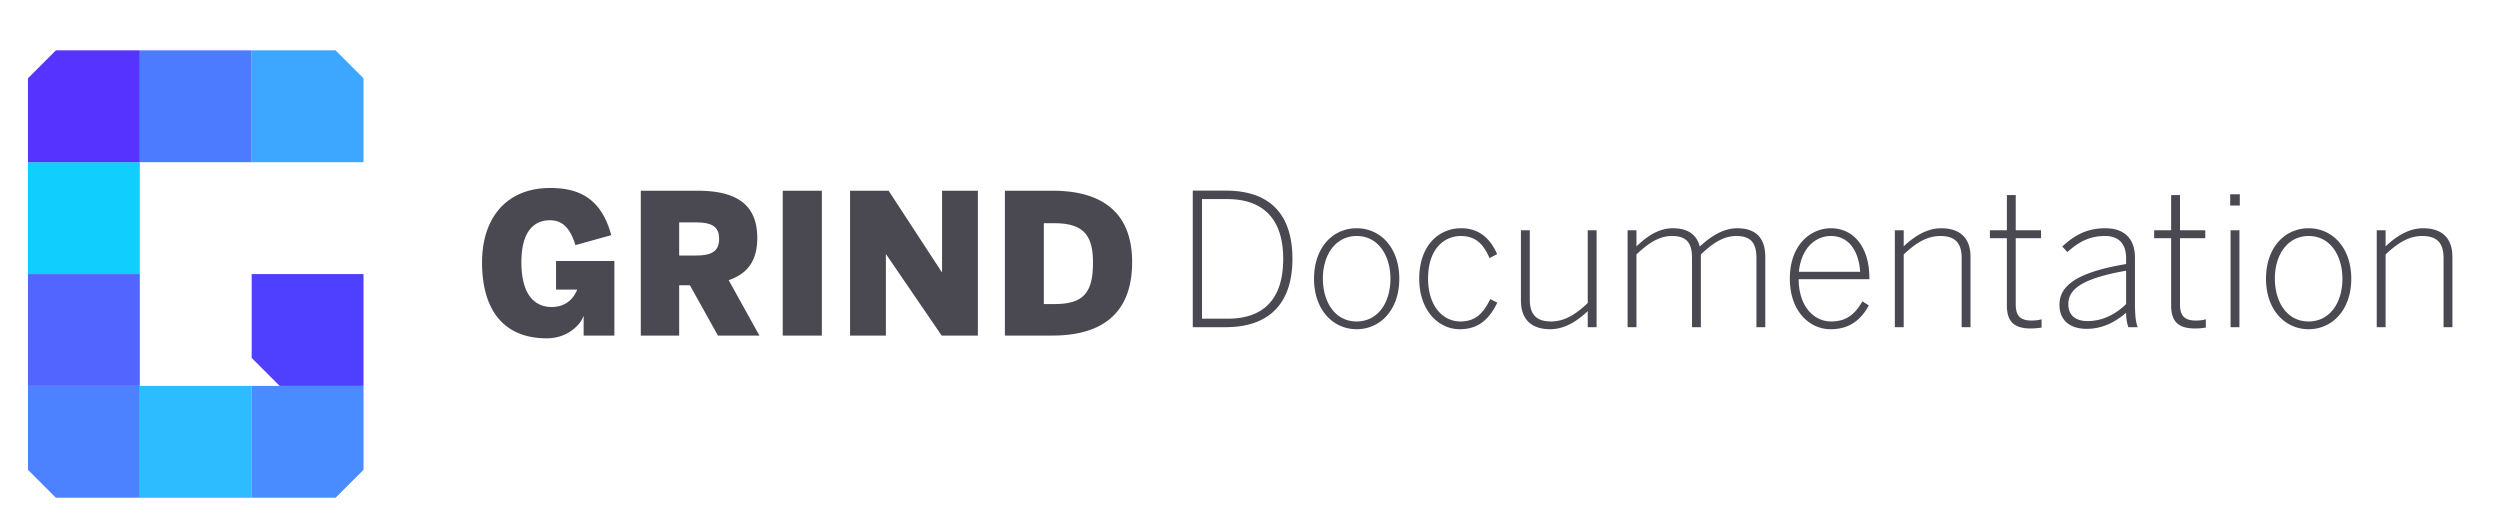
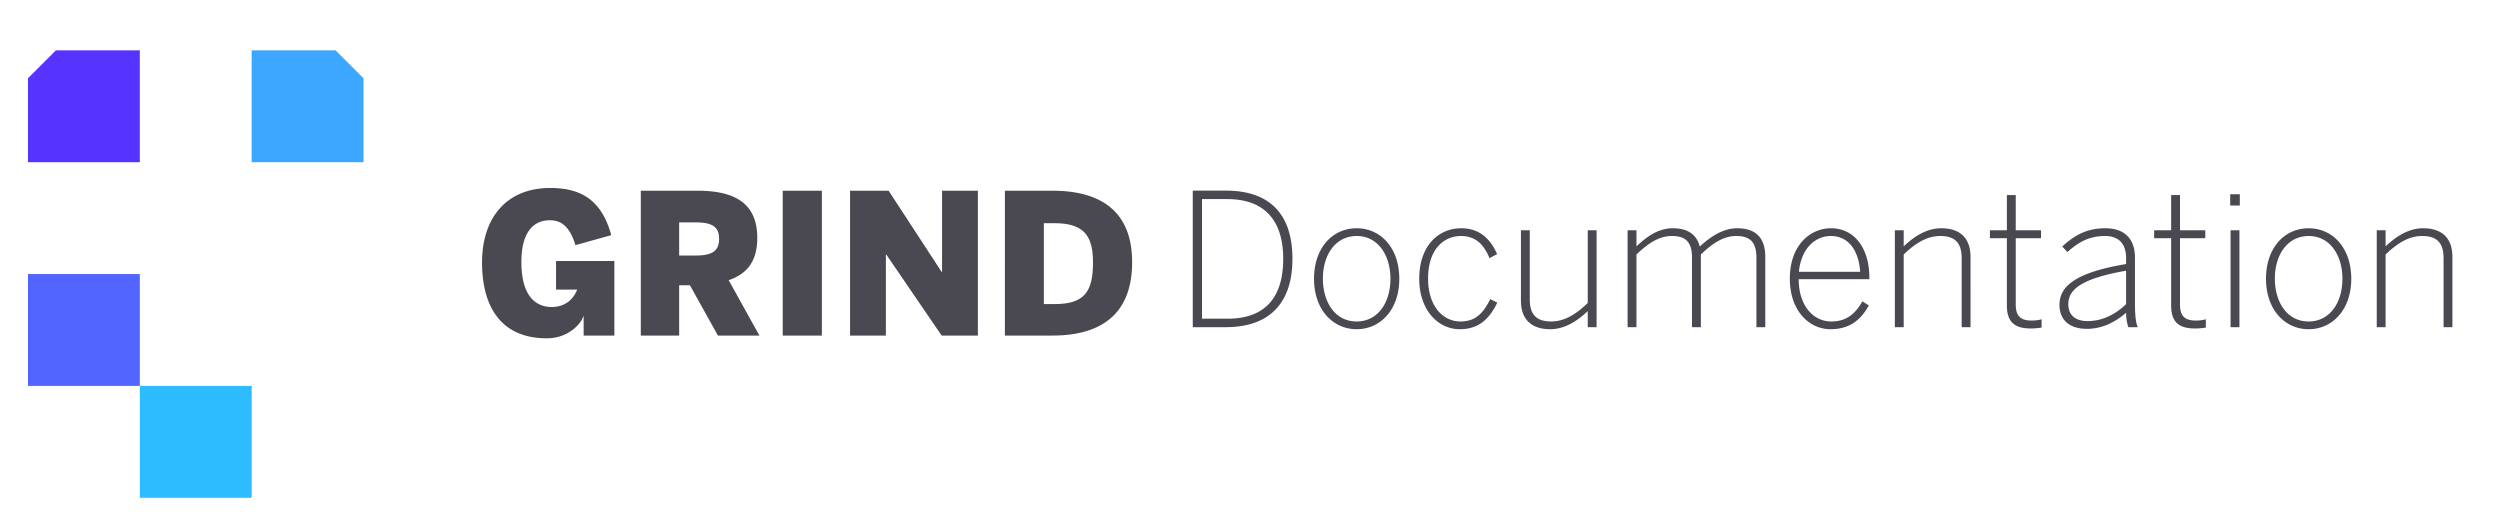
<svg xmlns="http://www.w3.org/2000/svg" width="447" height="94">
  <defs>
    <filter x="-22.5%" y="-16.9%" width="145%" height="133.8%" filterUnits="objectBoundingBox" id="a">
      <feOffset dy="2" in="SourceAlpha" result="shadowOffsetOuter1" />
      <feGaussianBlur stdDeviation="2.5" in="shadowOffsetOuter1" result="shadowBlurOuter1" />
      <feColorMatrix values="0 0 0 0 0 0 0 0 0 0 0 0 0 0 0 0 0 0 0.1 0" in="shadowBlurOuter1" result="shadowMatrixOuter1" />
      <feMerge>
        <feMergeNode in="shadowMatrixOuter1" />
        <feMergeNode in="SourceGraphic" />
      </feMerge>
    </filter>
  </defs>
  <g fill="none" fill-rule="evenodd">
    <path d="M213.267 58.5V34.08h5.874c8.052 0 11.946 4.356 11.946 12.21 0 7.788-3.993 12.21-11.946 12.21h-5.874zm1.65-1.518h4.587c6.237 0 9.933-3.3 9.933-10.692 0-7.293-3.729-10.692-9.999-10.692h-4.521v21.384zm27.654 1.881c-4.257 0-7.623-3.498-7.623-9.009 0-5.577 3.333-9.042 7.623-9.042 4.257 0 7.623 3.465 7.623 9.042 0 5.511-3.366 9.009-7.623 9.009zm0-1.386c3.729 0 6.039-3.267 6.039-7.656 0-4.026-2.112-7.623-6.039-7.623-3.729 0-6.039 3.3-6.039 7.623 0 4.059 2.079 7.656 6.039 7.656zm18.447 1.386c-3.96 0-7.26-3.498-7.26-9.009 0-6.072 3.597-9.042 7.491-9.042 3.498 0 5.346 2.145 6.435 4.62l-1.353.726c-1.056-2.475-2.475-3.96-5.148-3.96-2.673 0-5.841 1.98-5.841 7.623 0 4.851 2.607 7.656 5.775 7.656 2.64 0 4.026-1.353 5.346-3.993l1.254.627c-1.452 3.003-3.399 4.752-6.699 4.752zm16.17 0c-3.597 0-5.247-1.98-5.247-5.115V41.175h1.584V53.55c0 2.64 1.155 3.927 3.795 3.927 2.409 0 4.422-1.254 6.567-3.3V41.175h1.584V58.5h-1.584v-2.871c-1.914 1.815-4.158 3.234-6.699 3.234zm13.827-.363V41.175h1.584v2.871c1.914-1.815 3.96-3.234 6.501-3.234 2.937 0 4.323 1.353 4.818 3.267 1.98-1.815 4.191-3.267 6.699-3.267 3.564 0 5.016 1.98 5.016 5.115V58.5h-1.584V46.125c0-2.64-.957-3.927-3.597-3.927-2.277 0-4.191 1.254-6.336 3.3V58.5h-1.584V46.125c0-2.64-.924-3.927-3.597-3.927-2.244 0-4.191 1.254-6.336 3.3V58.5h-1.584zm36.3.363c-3.894 0-7.293-3.333-7.293-9.042 0-6.006 3.663-9.009 7.359-9.009 4.092 0 6.864 3.432 6.864 8.877v.231h-12.639c0 4.719 2.607 7.557 5.808 7.557 2.706 0 4.257-1.287 5.577-3.597l1.155.726c-1.419 2.607-3.465 4.257-6.831 4.257zM321.639 48.6h10.956c-.231-3.564-1.914-6.402-5.247-6.402-2.706 0-5.28 2.112-5.709 6.402zm17.16 9.9V41.175h1.584v2.871c1.914-1.815 4.158-3.234 6.699-3.234 3.597 0 5.247 1.98 5.247 5.115V58.5h-1.584V46.125c0-2.64-1.155-3.927-3.795-3.927-2.409 0-4.422 1.254-6.567 3.3V58.5h-1.584zm24.288.231c-2.871 0-4.257-1.155-4.257-4.092V42.594h-3.036v-1.419h3.036v-6.303h1.584v6.303h4.521v1.419h-4.521v11.814c0 1.848.627 2.904 2.805 2.904.66 0 1.32-.066 1.815-.231v1.485c-.561.099-1.221.165-1.947.165zm10.032.066c-3.168 0-4.884-1.65-4.884-4.29 0-3.3 2.805-5.775 11.913-7.293v-1.056c0-2.64-1.386-3.96-3.762-3.96-2.871 0-4.785 1.122-6.732 2.871l-.924-.99c2.145-1.98 4.356-3.267 7.689-3.267 3.597 0 5.313 2.046 5.313 5.247v8.151c0 2.112.132 3.399.495 4.29h-1.683a8.436 8.436 0 0 1-.396-2.574c-2.112 1.815-4.422 2.871-7.029 2.871zm.132-1.386c2.574 0 4.917-1.122 6.897-3.036v-5.973c-8.448 1.485-10.329 3.564-10.329 6.006 0 1.947 1.287 3.003 3.432 3.003zm19.206 1.32c-2.871 0-4.257-1.155-4.257-4.092V42.594h-3.036v-1.419h3.036v-6.303h1.584v6.303h4.521v1.419h-4.521v11.814c0 1.848.627 2.904 2.805 2.904.66 0 1.32-.066 1.815-.231v1.485c-.561.099-1.221.165-1.947.165zm6.303-21.978V34.74h1.716v2.013h-1.716zm.066 21.747V41.175h1.584V58.5h-1.584zm13.959.363c-4.257 0-7.623-3.498-7.623-9.009 0-5.577 3.333-9.042 7.623-9.042 4.257 0 7.623 3.465 7.623 9.042 0 5.511-3.366 9.009-7.623 9.009zm0-1.386c3.729 0 6.039-3.267 6.039-7.656 0-4.026-2.112-7.623-6.039-7.623-3.729 0-6.039 3.3-6.039 7.623 0 4.059 2.079 7.656 6.039 7.656zm12.177 1.023V41.175h1.584v2.871c1.914-1.815 4.158-3.234 6.699-3.234 3.597 0 5.247 1.98 5.247 5.115V58.5h-1.584V46.125c0-2.64-1.155-3.927-3.795-3.927-2.409 0-4.422 1.254-6.567 3.3V58.5h-1.584zM97.775 60.49c-8.26 0-11.585-5.74-11.585-13.545 0-8.12 4.48-13.335 12.18-13.335 4.9 0 9.1 1.645 10.92 8.435l-6.405 1.785c-1.015-3.325-2.52-4.445-4.55-4.445-1.12 0-5.11.175-5.11 7.455 0 7.245 3.57 8.05 5.425 8.05 2.24 0 3.815-1.225 4.55-3.115h-3.78v-5.11h10.43V60h-5.495v-3.43h-.07c-.35 1.26-2.625 3.92-6.51 3.92zm16.8-.49V34.1h10.115c6.65 0 10.71 2.205 10.71 8.435 0 4.06-1.715 6.405-5.11 7.56L135.785 60h-7.42l-5.005-8.995h-1.925V60h-6.86zm6.86-14.315h3.01c2.87 0 4.13-.805 4.13-2.975s-1.26-2.94-4.13-2.94h-3.01v5.915zM139.95 60V34.1h7V60h-7zm12.04 0V34.1h6.895l9.485 14.525h.07V34.1h6.405V60h-6.475l-9.905-14.49h-.07V60h-6.405zm27.685 0V34.1h8.505c7.7 0 14.245 2.94 14.245 12.775 0 10.185-6.65 13.125-14.245 13.125h-8.505zm6.965-5.635h1.925c5.285 0 6.86-2.17 6.86-7.42 0-4.795-1.61-7.035-6.93-7.035h-1.855v14.455z" fill="#4A4952" fill-rule="nonzero" />
    <g filter="url(#a)" transform="translate(5 7)">
      <path fill="#2DBCFF" d="M20 60h20v20H20z" />
      <path fill="#5265FF" d="M0 40h20v20H0z" />
-       <path fill="#10CFFF" d="M0 20h20v20H0z" />
-       <path fill="#4D7BFF" d="M20 0h20v20H20z" />
-       <path d="M45 60l-5-5V40h20v20H45z" fill="#4F40FF" />
-       <path fill="#498CFF" d="M55 80H40V60h20v15z" />
      <path fill="#3DA6FF" d="M55 0l5 5v15H40V0z" />
-       <path fill="#4C82FF" d="M5 80l-5-5V60h20v20z" />
      <path fill="#5633FF" d="M5 0h15v20H0V5z" />
    </g>
  </g>
</svg>